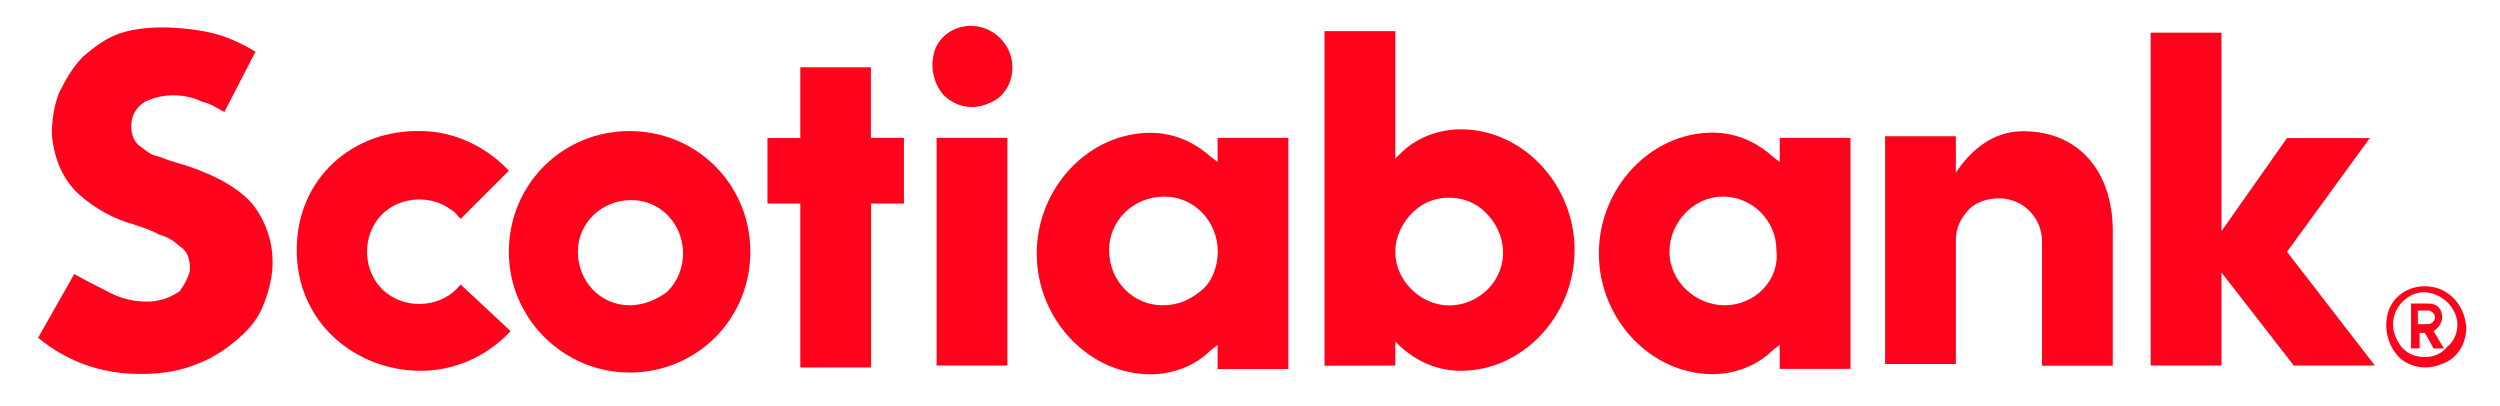
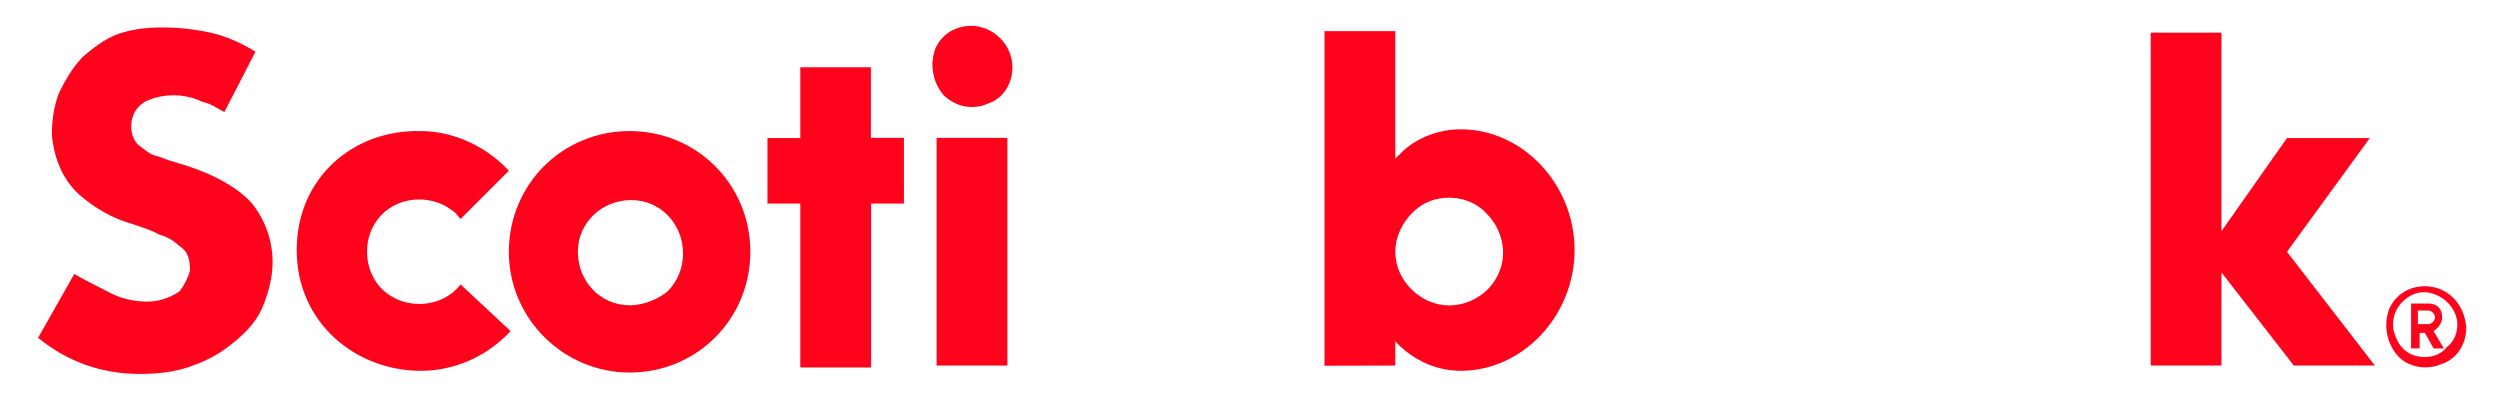
<svg xmlns="http://www.w3.org/2000/svg" version="1.1" id="Modo_de_aislamiento" x="0px" y="0px" viewBox="0 0 143.07 23.26" style="enable-background:new 0 0 143.07 23.26;" xml:space="preserve">
  <style type="text/css">
	.st0{fill:#FF031D;}
</style>
  <g id="surface1_10_">
    <path class="st0" d="M36.03,7.5c-3.85,0-6.91,3.06-6.91,6.91s3.16,6.91,6.91,6.91c3.85,0,6.91-3.06,6.91-6.91S39.88,7.5,36.03,7.5z    M36.03,17.47c-1.68,0-2.96-1.38-2.96-3.06s1.38-2.96,3.06-2.96c1.68,0,2.96,1.38,2.96,3.06c0,0.79-0.3,1.58-0.89,2.17   C37.71,17.07,36.92,17.47,36.03,17.47z" />
    <path class="st0" d="M51.72,7.89h-1.88V3.85H45.8v4.05h-1.88v3.75h1.88v9.38h4.05v-9.38h1.88V7.89z" />
    <path class="st0" d="M53.6,7.89h4.05v13.03H53.6V7.89z" />
    <path class="st0" d="M55.57,1.48c-0.99,0-1.78,0.59-2.07,1.38c-0.3,0.89-0.1,1.88,0.49,2.57c0.69,0.69,1.68,0.89,2.57,0.49   c0.89-0.3,1.38-1.18,1.38-2.07C57.94,2.57,56.86,1.48,55.57,1.48z" />
-     <path class="st0" d="M114.39,11.35c1.38,0,2.47,1.09,2.47,2.47v7.11h4.05v-7.7c0-3.45-1.97-5.72-5.13-5.72   c-1.28,0-2.66,0.59-3.85,2.37V7.8h-4.05v13.03h4.05v-7.11c0-0.69,0.3-1.28,0.79-1.78C113.11,11.55,113.8,11.35,114.39,11.35z" />
    <path class="st0" d="M135.91,20.92l-5.03-6.51l4.74-6.51h-4.74l-3.75,5.33V1.87h-4.05v19.05h4.05v-5.33l4.14,5.33H135.91z" />
    <path class="st0" d="M15.11,17.37c0.3-0.79,0.49-1.58,0.49-2.37c0-1.18-0.39-2.37-1.18-3.36c-0.89-0.99-2.37-1.78-4.44-2.37   c-0.39-0.1-0.79-0.3-1.18-0.39C8.5,8.78,8.2,8.49,7.91,8.29C7.61,7.99,7.51,7.6,7.51,7.2c0-0.59,0.3-1.09,0.79-1.38   c0.99-0.49,2.27-0.49,3.26,0c0.49,0.1,0.89,0.39,1.28,0.59l1.78-3.45c-0.79-0.49-1.68-0.89-2.57-1.09c-0.89-0.2-1.88-0.3-2.76-0.3   c-0.89,0-1.78,0.1-2.57,0.39c-0.79,0.3-1.38,0.79-1.97,1.28C4.16,3.85,3.76,4.54,3.37,5.33C3.07,6.12,2.97,6.91,2.97,7.7   c0.1,1.28,0.59,2.57,1.58,3.45c0.89,0.79,1.97,1.38,3.06,1.68c0.59,0.2,1.18,0.39,1.48,0.59c0.39,0.1,0.79,0.3,1.09,0.59   c0.3,0.2,0.49,0.39,0.59,0.69c0.1,0.3,0.1,0.59,0.1,0.79c-0.1,0.39-0.3,0.79-0.59,1.18c-0.59,0.39-1.18,0.59-1.88,0.59   c-0.79,0-1.58-0.2-2.27-0.59c-0.59-0.3-1.18-0.59-1.88-0.99l-2.07,3.65c1.68,1.38,3.65,2.07,5.82,2.07c0.99,0,2.07-0.1,3.06-0.49   c0.89-0.3,1.68-0.79,2.27-1.28C14.32,18.85,14.81,18.16,15.11,17.37z" />
    <path class="st0" d="M138.77,16.38c-0.99,0-1.78,0.59-2.07,1.38c-0.3,0.89-0.1,1.88,0.49,2.57c0.59,0.69,1.68,0.89,2.57,0.49   c0.89-0.3,1.38-1.18,1.38-2.07C141.04,17.37,140.05,16.38,138.77,16.38z M138.77,20.43c-0.79,0-1.38-0.39-1.68-1.18   c-0.3-0.69-0.1-1.48,0.39-1.97c0.59-0.59,1.28-0.69,1.97-0.39c0.69,0.3,1.18,0.99,1.18,1.68c0,0.49-0.2,0.99-0.59,1.28   C139.66,20.33,139.16,20.43,138.77,20.43z" />
    <path class="st0" d="M138.77,19.05h-0.3v0.89h-0.49v-2.57h0.99c0.49,0,0.79,0.3,0.79,0.79c0,0.3-0.2,0.59-0.49,0.79l0.59,0.99   h-0.59L138.77,19.05z M138.37,18.55h0.59c0.2,0,0.39-0.2,0.39-0.39c0-0.2-0.2-0.39-0.39-0.39h-0.59V18.55z" />
    <path class="st0" d="M26.36,16.28c-0.99,1.28-2.96,1.48-4.24,0.49c-1.28-0.99-1.48-2.96-0.49-4.24c0.99-1.28,2.96-1.48,4.24-0.49   c0.2,0.1,0.3,0.3,0.49,0.49l2.76-2.76c-1.28-1.38-3.16-2.27-5.03-2.27c-3.85-0.1-7.11,2.66-7.11,6.81s3.36,6.91,7.11,6.91   c1.88,0,3.75-0.79,5.13-2.27L26.36,16.28z" />
-     <path class="st0" d="M73.73,20.92V7.89h-4.05v1.38l-0.39-0.3C68.3,8.09,67.12,7.6,65.84,7.6c-3.55,0-6.51,3.16-6.51,6.91   s2.96,6.91,6.51,6.91c1.28,0,2.57-0.49,3.45-1.38l0.39-0.3v1.38h4.05V20.92z M66.53,17.47c-1.68,0-3.06-1.38-3.06-3.16   c0-1.68,1.38-3.06,3.16-3.06c1.68,0,3.06,1.38,3.06,3.16c0,0.79-0.3,1.68-0.89,2.17C68.11,17.17,67.42,17.47,66.53,17.47z" />
-     <path class="st0" d="M105.9,20.92V7.89h-4.05v1.38l-0.39-0.3c-0.99-0.89-2.17-1.38-3.45-1.38c-3.55,0-6.51,3.16-6.51,6.91   s2.96,6.91,6.51,6.91c1.28,0,2.57-0.49,3.45-1.38l0.39-0.3v1.38h4.05V20.92z M98.7,17.47c-1.68,0-3.16-1.38-3.16-3.06   s1.38-3.16,3.06-3.16s3.06,1.38,3.06,3.06C101.86,16.09,100.38,17.47,98.7,17.47z" />
    <path class="st0" d="M79.85,20.92v-1.38l0.3,0.3c0.99,0.89,2.17,1.38,3.45,1.38c3.55,0,6.51-3.16,6.51-6.91S87.15,7.4,83.6,7.4   c-1.28,0-2.57,0.49-3.45,1.38l-0.3,0.3v-7.3H75.8v19.15L79.85,20.92L79.85,20.92z M79.85,14.41c0-1.18,0.79-2.37,1.88-2.86   c1.18-0.49,2.57-0.2,3.36,0.69c0.89,0.89,1.18,2.27,0.69,3.36c-0.49,1.18-1.68,1.88-2.86,1.88C81.33,17.47,79.85,16.09,79.85,14.41   L79.85,14.41z" />
  </g>
</svg>